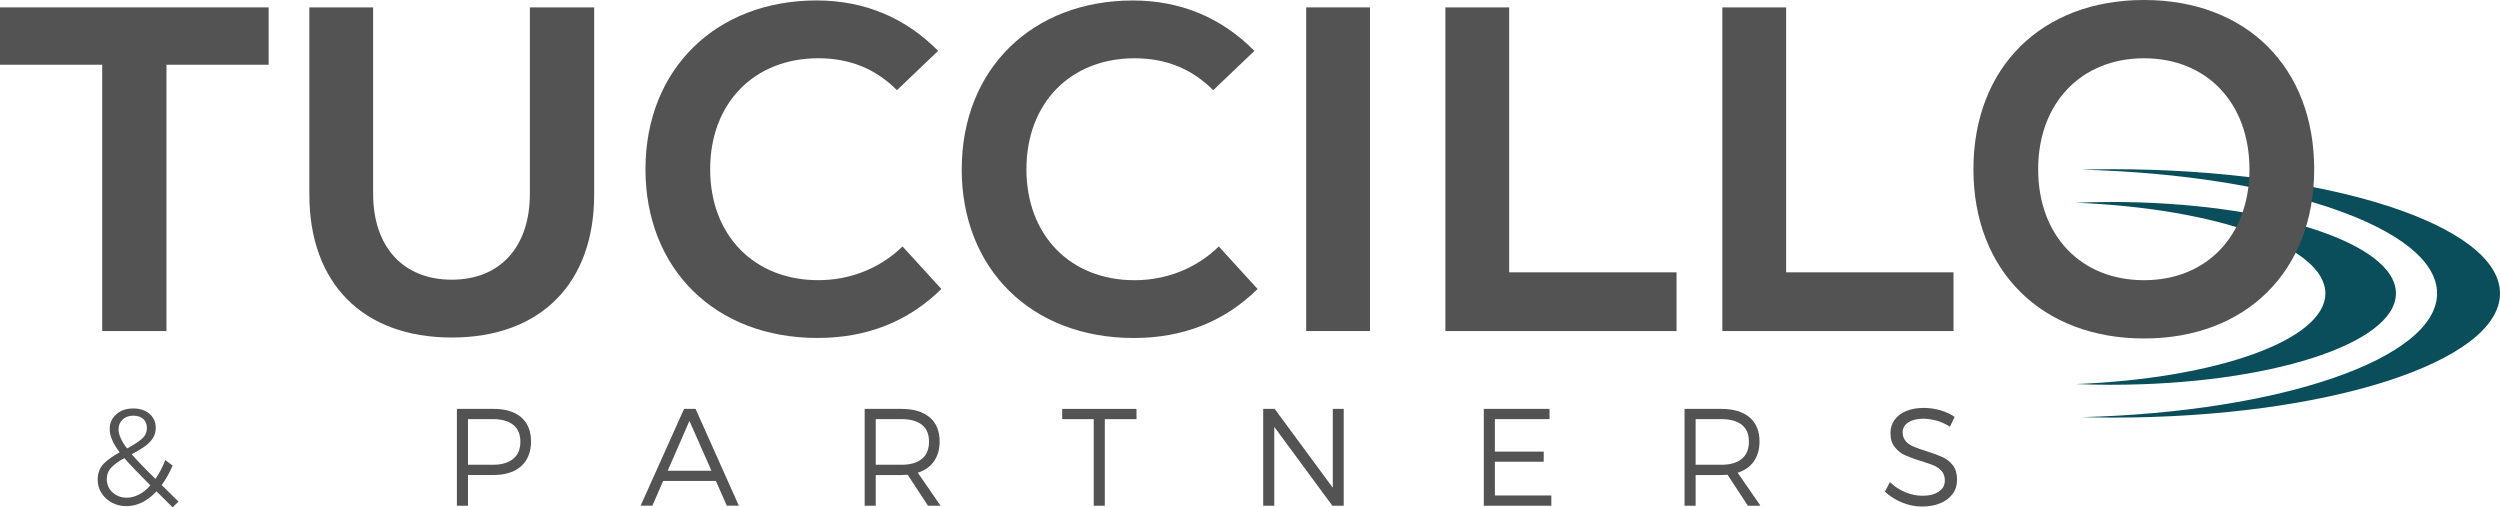
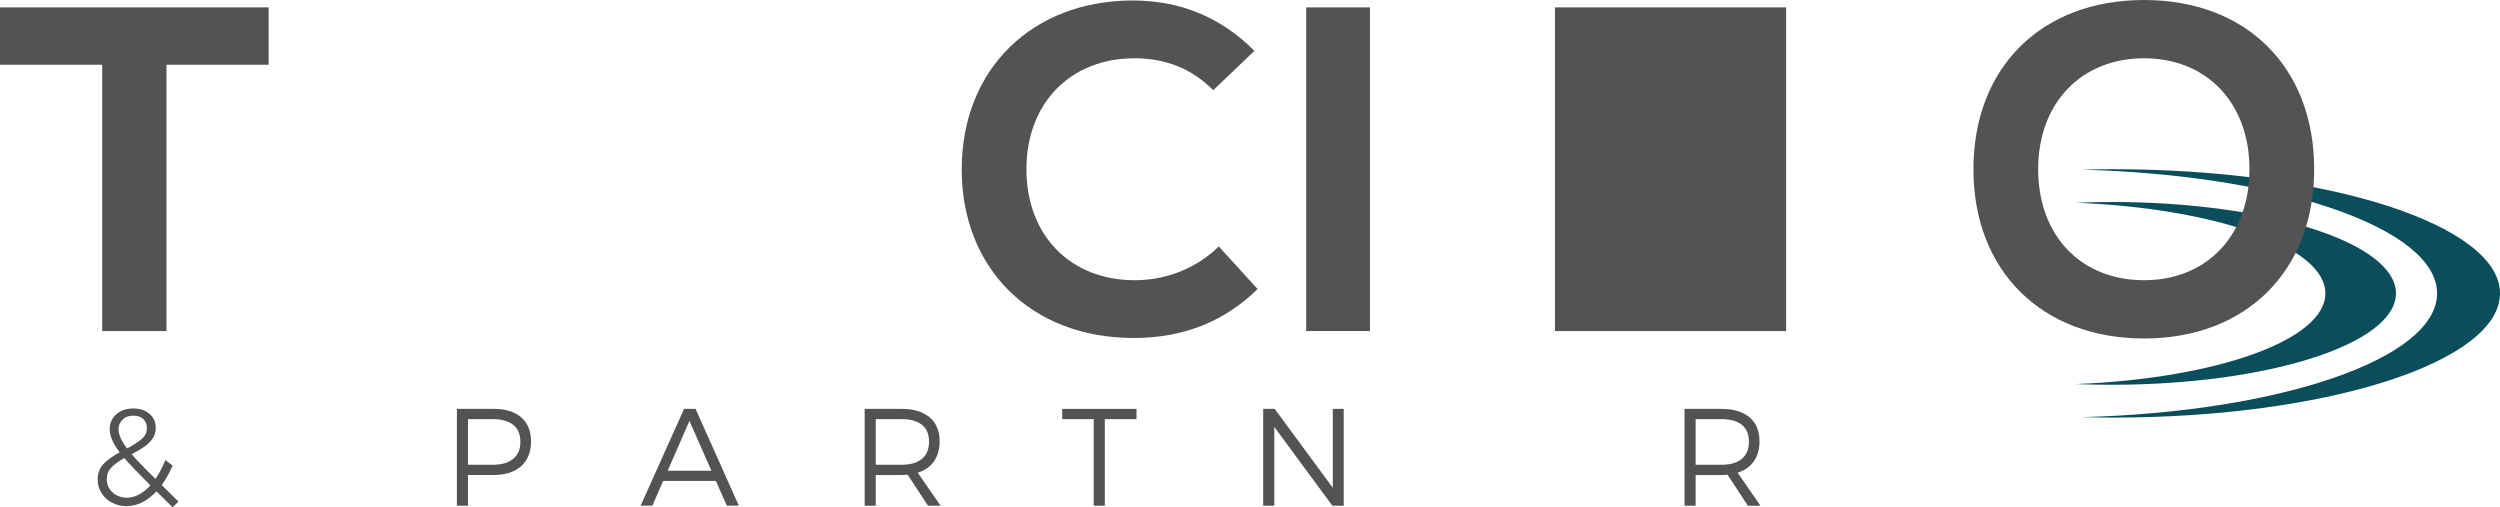
<svg xmlns="http://www.w3.org/2000/svg" id="Livello_2" viewBox="0 0 778.62 158.02">
  <defs>
    <style>.cls-1{fill:#0a4e5b;}.cls-2{fill:#535353;}</style>
  </defs>
  <g id="PAGINA_SINGOLA_SERVIZI">
    <path class="cls-1" d="m658.06,52.7c-3.3,0-6.56.05-9.8.14,62,1.6,110.76,18.24,110.76,38.54s-48.77,36.94-110.76,38.54c3.24.08,6.5.14,9.8.14,66.58,0,120.56-17.32,120.56-38.68s-53.98-38.68-120.56-38.68Z" />
    <path class="cls-1" d="m657.47,62.92c-3.72,0-7.38.08-10.99.22,43.82,1.74,77.75,13.71,77.75,28.24s-33.93,26.51-77.75,28.24c3.6.14,7.26.22,10.99.22,49.01,0,88.74-12.75,88.74-28.47s-39.73-28.47-88.74-28.47Z" />
    <g>
      <path class="cls-2" d="m0,2.3h83.67v17.86h-31.82v82.95h-20.02V20.16H0V2.3Z" />
-       <path class="cls-2" d="m96.34,60.63V2.3h19.87v58.03c0,16.56,9.36,26.78,24.48,26.78s24.34-10.22,24.34-26.78V2.3h20.02v58.32c0,27.65-16.7,44.5-44.35,44.5s-44.35-16.85-44.35-44.5Z" />
-       <path class="cls-2" d="m201.03,52.71C201.03,21.46,223.07.14,254.31.14c14.83,0,27.65,5.33,37.87,15.7l-12.82,12.24c-6.62-6.63-14.69-9.94-24.48-9.94-20.02,0-33.7,13.97-33.7,34.56s13.68,34.56,33.7,34.56c9.94,0,19.3-3.74,26.21-10.51l12.1,13.25c-10.37,10.22-23.33,15.26-38.59,15.26-31.97,0-53.57-21.6-53.57-52.56Z" />
      <path class="cls-2" d="m299.53,52.71c0-31.25,22.03-52.56,53.28-52.56,14.83,0,27.65,5.33,37.87,15.7l-12.82,12.24c-6.62-6.63-14.69-9.94-24.48-9.94-20.02,0-33.7,13.97-33.7,34.56s13.68,34.56,33.7,34.56c9.94,0,19.3-3.74,26.21-10.51l12.09,13.25c-10.37,10.22-23.33,15.26-38.59,15.26-31.97,0-53.57-21.6-53.57-52.56Z" />
      <path class="cls-2" d="m406.81,2.3h19.87v100.8h-19.87V2.3Z" />
-       <path class="cls-2" d="m450.16,2.3h19.87v82.52h52.13v18.29h-72V2.3Z" />
-       <path class="cls-2" d="m536.42,2.3h19.87v82.52h52.13v18.29h-72V2.3Z" />
+       <path class="cls-2" d="m536.42,2.3h19.87v82.52v18.29h-72V2.3Z" />
      <path class="cls-2" d="m614.62,52.71c0-31.68,21.17-52.71,53.14-52.71s52.99,21.02,52.99,52.71-21.17,52.71-52.99,52.71-53.14-21.02-53.14-52.71Zm53.14,34.56c19.59,0,32.83-13.97,32.83-34.56s-13.25-34.56-32.83-34.56-32.98,13.97-32.98,34.56,13.25,34.56,32.98,34.56Z" />
    </g>
    <g>
      <path class="cls-2" d="m48.73,153.02c-2.84,3.06-5.95,4.61-9.35,4.61-1.64,0-3.14-.34-4.52-1.08-1.38-.73-2.46-1.72-3.23-2.97-.82-1.25-1.21-2.63-1.21-4.18,0-1.98.6-3.62,1.81-4.91,1.21-1.25,2.89-2.46,5.04-3.62-1.08-1.38-1.85-2.67-2.33-3.83-.52-1.16-.78-2.28-.78-3.36,0-1.9.69-3.45,2.07-4.65,1.34-1.21,3.1-1.81,5.3-1.81,2.07,0,3.75.56,5.04,1.68,1.29,1.12,1.94,2.59,1.94,4.35,0,1.25-.34,2.37-.99,3.36-.69.99-1.55,1.81-2.54,2.5-1.03.73-2.37,1.51-3.96,2.37,1.64,1.9,4.09,4.44,7.41,7.67,1.12-1.64,2.15-3.58,3.06-5.86l2.28,1.72c-.99,2.28-2.15,4.31-3.4,6.07l5.21,5.13-1.81,1.81-5.04-5Zm-1.9-1.85c-3.88-3.88-6.59-6.72-8.1-8.49-1.76.95-3.1,1.94-4.05,2.93-.95.99-1.42,2.2-1.42,3.58,0,1.68.6,3.1,1.81,4.18,1.21,1.08,2.67,1.64,4.44,1.64,1.29,0,2.54-.35,3.79-.99,1.25-.64,2.41-1.59,3.53-2.84Zm-7.28-11.5c2.07-1.08,3.62-2.11,4.65-3.02,1.04-.9,1.55-2.02,1.55-3.4,0-1.12-.39-2.02-1.12-2.76-.78-.69-1.81-1.03-3.1-1.03-1.38,0-2.5.39-3.32,1.21-.86.82-1.29,1.81-1.29,3.01,0,.86.22,1.77.65,2.71.43.99,1.08,2.07,1.98,3.27Z" />
      <path class="cls-2" d="m165.39,137.47c0,3.32-1.04,5.86-3.06,7.71-2.07,1.85-4.96,2.76-8.7,2.76h-7.88v9.56h-3.45v-30.16h11.33c3.75,0,6.64.86,8.7,2.63,2.02,1.77,3.06,4.27,3.06,7.5Zm-3.32.09c0-2.28-.73-4.05-2.24-5.26-1.51-1.16-3.62-1.77-6.33-1.77h-7.75v14.22h7.75c2.71,0,4.83-.6,6.33-1.85,1.51-1.21,2.24-2.97,2.24-5.34Z" />
      <path class="cls-2" d="m222.95,149.79h-16.41l-3.36,7.71h-3.66l13.53-30.16h3.58l13.48,30.16h-3.75l-3.4-7.71Zm-1.38-3.19l-6.85-15.51-6.76,15.51h13.61Z" />
      <path class="cls-2" d="m282.7,147.86c-.82.04-1.46.09-1.94.09h-8.01v9.56h-3.45v-30.16h11.46c3.75,0,6.68.86,8.79,2.63,2.07,1.77,3.1,4.27,3.1,7.5,0,2.46-.6,4.52-1.77,6.21-1.16,1.68-2.84,2.84-5.04,3.53l7.11,10.3h-3.92l-6.33-9.65Zm4.44-4.96c1.46-1.21,2.2-2.97,2.2-5.34s-.73-4.05-2.2-5.26c-1.51-1.16-3.62-1.77-6.38-1.77h-8.01v14.22h8.01c2.76,0,4.87-.6,6.38-1.85Z" />
      <path class="cls-2" d="m353.96,127.35v3.19h-9.87v26.97h-3.45v-26.97h-9.82v-3.19h23.13Z" />
      <path class="cls-2" d="m418.5,127.35v30.16h-3.53l-18.1-24.56v24.56h-3.45v-30.16h3.58l18.1,24.56v-24.56h3.4Z" />
-       <path class="cls-2" d="m482.6,127.35v3.19h-17.02v10.12h15.21v3.15h-15.21v10.51h17.58v3.19h-21.03v-30.16h20.46Z" />
      <path class="cls-2" d="m538.05,147.86c-.82.04-1.47.09-1.94.09h-8.01v9.56h-3.45v-30.16h11.46c3.75,0,6.68.86,8.79,2.63,2.07,1.77,3.1,4.27,3.1,7.5,0,2.46-.6,4.52-1.77,6.21-1.16,1.68-2.84,2.84-5.04,3.53l7.11,10.3h-3.92l-6.33-9.65Zm4.44-4.96c1.46-1.21,2.2-2.97,2.2-5.34s-.73-4.05-2.2-5.26c-1.51-1.16-3.62-1.77-6.38-1.77h-8.01v14.22h8.01c2.76,0,4.87-.6,6.38-1.85Z" />
-       <path class="cls-2" d="m599,130.41c-1.94,0-3.49.39-4.65,1.12-1.16.78-1.77,1.81-1.77,3.1,0,1.16.34,2.07.99,2.8.65.73,1.46,1.29,2.46,1.68.99.43,2.33.9,4.01,1.42,2.07.65,3.75,1.29,5,1.85,1.25.56,2.28,1.42,3.19,2.54.86,1.16,1.29,2.63,1.29,4.48,0,1.68-.43,3.14-1.34,4.39-.91,1.25-2.2,2.24-3.84,2.93-1.68.69-3.58,1.04-5.73,1.04s-4.26-.43-6.29-1.29c-2.02-.82-3.79-1.94-5.26-3.36l1.55-2.97c1.38,1.34,2.97,2.41,4.78,3.14,1.77.73,3.53,1.12,5.26,1.12,2.2,0,3.92-.43,5.17-1.29,1.25-.82,1.9-1.98,1.9-3.49,0-1.16-.34-2.15-.99-2.89-.65-.73-1.46-1.34-2.46-1.77-.99-.39-2.33-.86-4.09-1.42-2.02-.6-3.62-1.21-4.87-1.77-1.25-.56-2.33-1.42-3.19-2.54-.91-1.12-1.34-2.59-1.34-4.39,0-1.55.43-2.93,1.29-4.09.86-1.16,2.07-2.11,3.66-2.76s3.4-.95,5.47-.95c1.72,0,3.45.26,5.13.73,1.68.52,3.19,1.21,4.44,2.07l-1.46,3.06c-1.29-.82-2.67-1.46-4.14-1.89-1.51-.39-2.89-.6-4.18-.6Z" />
    </g>
  </g>
</svg>